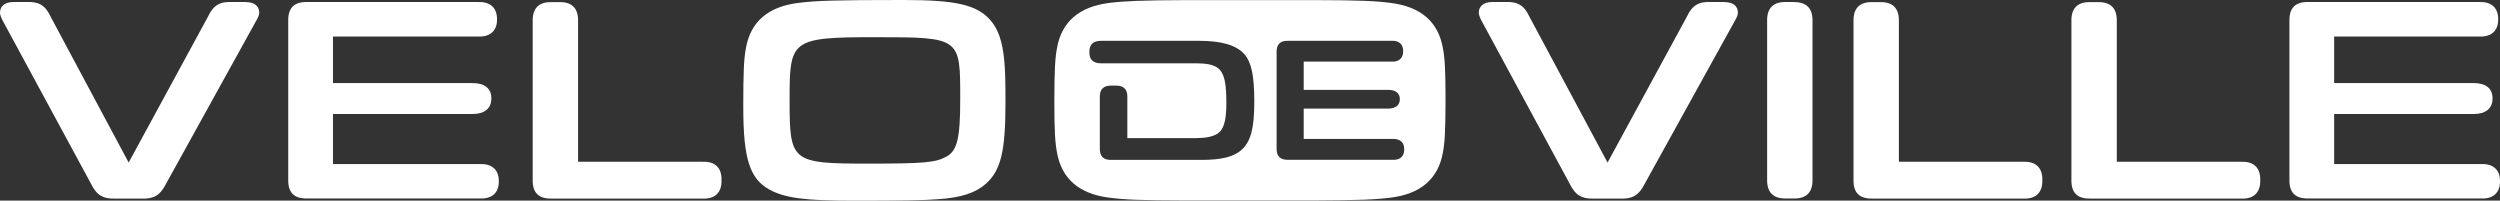
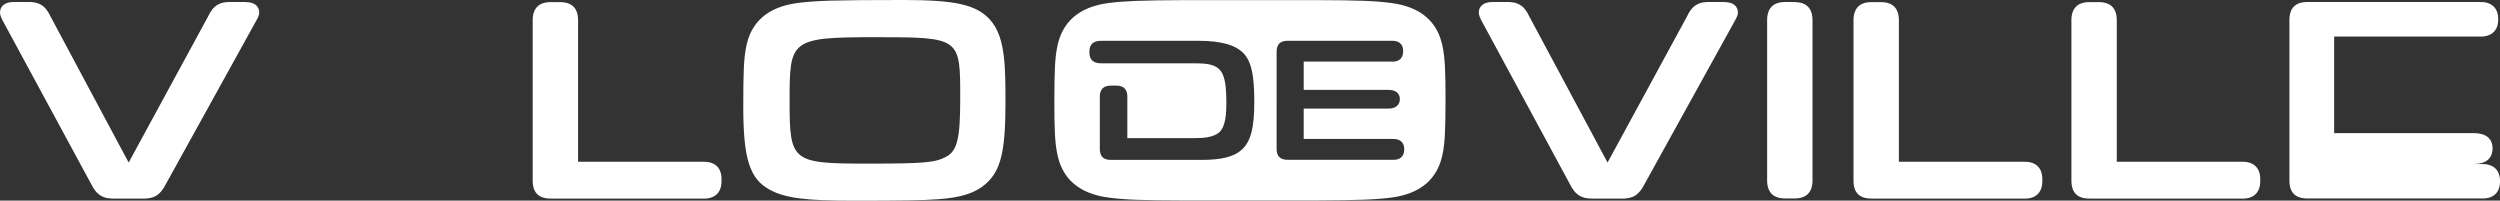
<svg xmlns="http://www.w3.org/2000/svg" id="Ebene_2" viewBox="0 0 235.31 18.88">
  <rect x="0" y="0" width="235.31" height="18.88" fill="#333333" stroke="none" />
  <defs>
    <style>.cls-1{fill:#fff;}</style>
  </defs>
  <g id="Ebene_1-2">
    <path class="cls-1" d="m23.15.19h-1.28c-1.16-.06-1.8.3-2.3,1.39l-7.46,13.72L4.77,1.58C4.27.5,3.66.14,2.5.19h-1.25C.47.19,0,.58,0,1.19c0,.17.08.41.22.69l8.35,15.42c.53,1.08,1.14,1.44,2.33,1.39h2.38c1.19.06,1.8-.31,2.33-1.36L24.15,1.89c.17-.28.25-.55.25-.69,0-.64-.47-1-1.25-1" />
    <path class="cls-1" d="m93.16,1.83c-1.28-1.39-3.24-1.83-8.12-1.83-6.43,0-8.26.06-9.95.28-2.8.36-4.44,1.77-4.88,4.24-.19,1.03-.25,2.14-.25,5.52,0,4.94.61,6.79,2.49,7.82,1.47.78,3.3,1.03,7.88,1.03,4.3,0,6.74-.03,7.96-.14,2.13-.14,3.52-.58,4.49-1.44,1.41-1.25,1.86-3.02,1.86-7.65,0-2.05-.03-3.05-.11-3.91-.17-1.86-.58-3.05-1.36-3.91m-4.13,12.92c-1,.55-2.11.64-7.35.64-7.18,0-7.37-.17-7.37-5.91s.06-5.99,8.1-5.99,7.96.05,7.96,5.85c0,3.69-.28,4.85-1.33,5.41" />
-     <path class="cls-1" d="m45.15,15.44h-13.81v-4.71h13.14c1.14,0,1.77-.53,1.77-1.47s-.64-1.44-1.77-1.44h-13.14V3.44h13.64c1.11.05,1.78-.5,1.8-1.53v-.19c-.03-1.03-.69-1.58-1.8-1.53h-16.05c-1.25-.03-1.83.56-1.8,1.8v14.89c-.03,1.25.55,1.83,1.8,1.8h16.22c1.11.06,1.78-.5,1.8-1.52v-.19c-.03-1.03-.69-1.58-1.8-1.53" />
    <path class="cls-1" d="m66.11,15.22h-11.7V2c.03-1.19-.55-1.8-1.69-1.8h-.89c-1.14,0-1.72.61-1.69,1.8v14.89c-.03,1.25.55,1.83,1.8,1.8h14.17c1.14.06,1.77-.53,1.8-1.55v-.36c-.03-1.03-.66-1.61-1.8-1.55" />
    <path class="cls-1" d="m190.43,15.22h-11.7V2c.03-1.19-.55-1.8-1.69-1.8h-.89c-1.14,0-1.72.61-1.69,1.8v14.89c-.03,1.25.55,1.83,1.8,1.8h14.17c1.14.06,1.77-.53,1.8-1.55v-.36c-.03-1.03-.67-1.61-1.8-1.55" />
    <path class="cls-1" d="m162.35.19h-1.28c-1.16-.06-1.8.3-2.3,1.39l-7.46,13.72-7.35-13.72c-.5-1.08-1.11-1.44-2.27-1.39h-1.25c-.78,0-1.25.39-1.25,1,0,.17.08.41.22.69l8.34,15.42c.53,1.08,1.14,1.44,2.33,1.39h2.38c1.19.06,1.8-.31,2.33-1.36l8.54-15.44c.17-.28.25-.55.25-.69,0-.64-.47-1-1.25-1" />
    <path class="cls-1" d="m210.94,15.22h-11.7V2c.03-1.19-.55-1.8-1.69-1.8h-.89c-1.14,0-1.72.61-1.69,1.8v14.89c-.03,1.25.55,1.83,1.8,1.8h14.17c1.14.06,1.77-.53,1.8-1.55v-.36c-.03-1.03-.67-1.61-1.8-1.55" />
    <path class="cls-1" d="m168.91.19h-.89c-1.14,0-1.72.61-1.69,1.8v14.89c-.03,1.19.55,1.8,1.69,1.8h.89c1.14,0,1.72-.61,1.69-1.8V2c.03-1.19-.55-1.8-1.69-1.8" />
-     <path class="cls-1" d="m233.51,15.44h-13.81v-4.71h13.14c1.14,0,1.77-.53,1.77-1.47s-.64-1.44-1.77-1.44h-13.14V3.44h13.64c1.11.05,1.77-.5,1.8-1.53v-.19c-.03-1.03-.69-1.58-1.8-1.53h-16.05c-1.25-.03-1.83.56-1.8,1.8v14.89c-.03,1.25.55,1.83,1.8,1.8h16.22c1.11.06,1.77-.5,1.8-1.52v-.19c-.03-1.03-.69-1.58-1.8-1.53" />
+     <path class="cls-1" d="m233.51,15.44h-13.81h13.14c1.14,0,1.77-.53,1.77-1.47s-.64-1.44-1.77-1.44h-13.14V3.44h13.64c1.11.05,1.77-.5,1.8-1.53v-.19c-.03-1.03-.69-1.58-1.8-1.53h-16.05c-1.25-.03-1.83.56-1.8,1.8v14.89c-.03,1.25.55,1.83,1.8,1.8h16.22c1.11.06,1.77-.5,1.8-1.52v-.19c-.03-1.03-.69-1.58-1.8-1.53" />
    <path class="cls-1" d="m135.81,4.52c-.44-2.47-2.08-3.88-4.88-4.24-1.42-.19-2.94-.26-7.21-.27h-12.14c-4.27.02-5.79.09-7.21.27-2.8.36-4.44,1.77-4.88,4.24-.18.96-.24,2-.25,4.92,0,2.92.07,3.96.25,4.92.44,2.47,2.08,3.88,4.88,4.24,1.42.19,2.94.26,7.21.27h12.14c4.27-.02,5.79-.09,7.21-.27,2.8-.36,4.44-1.77,4.88-4.24.18-.96.24-2,.25-4.92,0-2.92-.07-3.96-.25-4.92Zm-18.93,9.57c-.71.66-1.9.96-3.78.96h-8.49c-.76.02-1.11-.34-1.09-1.09v-4.81c-.02-.72.33-1.09,1.02-1.09h.55c.69,0,1.04.37,1.02,1.09v3.85h6.42c.91,0,1.53-.12,1.98-.37.65-.35.92-1.21.92-2.87,0-3.19-.47-3.8-2.91-3.8h-8.88c-.7,0-1.08-.32-1.1-.95v-.22c.02-.63.4-.95,1.1-.95h9.19c2.13,0,3.51.4,4.27,1.23.69.77.96,2.03.96,4.5s-.32,3.73-1.18,4.52Zm15.29.03c-.02.62-.42.96-1.09.92h-9.83c-.76.02-1.11-.34-1.09-1.09V4.93c-.02-.76.34-1.11,1.09-1.09h9.73c.67-.03,1.08.3,1.09.92v.12c-.02.62-.42.96-1.09.92h-8.27v2.66h7.97c.69,0,1.08.32,1.08.87s-.39.89-1.08.89h-7.97v2.86h8.37c.67-.03,1.08.3,1.09.92v.12Z" />
  </g>
</svg>